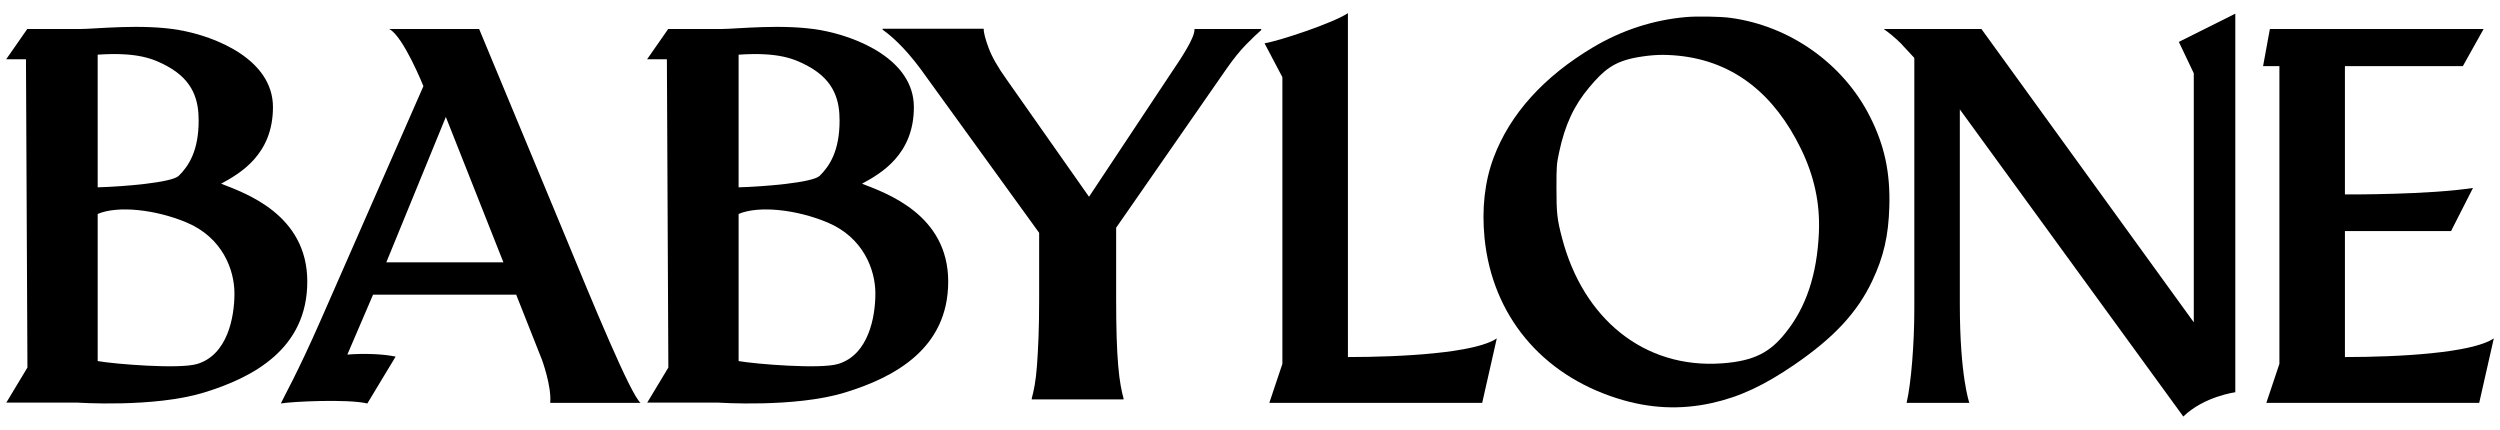
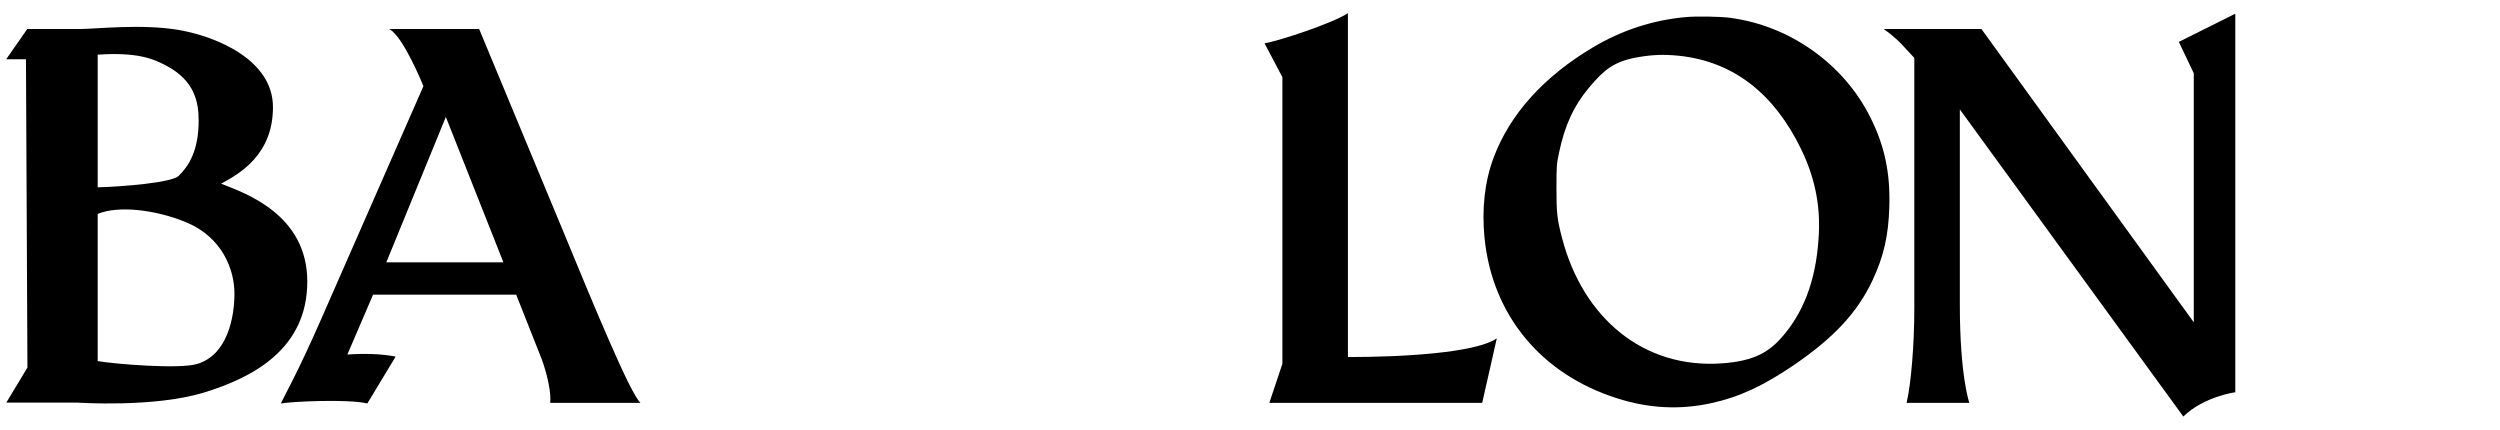
<svg xmlns="http://www.w3.org/2000/svg" id="_レイヤー_1" data-name="レイヤー_1" version="1.1" viewBox="0 0 256 44">
  <path d="M31.467,28.835c0-6.874-6.362-9.062-8.826-10.024,1.927-1.046,5.31-2.972,5.31-7.841s-5.841-7.241-9.629-7.898c-3.788-.657-8.544-.1-10.193-.1H2.79L.635,6.066h2.024l.15,31.569-2.162,3.591h7.262s7.826.537,12.933-1.017c5.108-1.554,10.624-4.501,10.624-11.375ZM10.003,5.597c4.035-.268,5.674.395,7.107,1.172,2.778,1.505,3.232,3.628,3.232,5.576,0,3.075-1.004,4.646-2.041,5.661-.712.698-5.695,1.105-8.299,1.176V5.597ZM20.174,37.274c-1.826.541-8.356.015-10.171-.299v-15.066c2.073-.879,5.915-.458,9.084.864,3.692,1.54,4.921,4.856,4.921,7.278,0,2.422-.704,6.296-3.834,7.224Z" />
-   <path d="M97.097,28.835c0-6.874-6.362-9.062-8.826-10.024,1.927-1.046,5.31-2.972,5.31-7.841s-5.841-7.241-9.629-7.898c-3.788-.657-8.544-.1-10.193-.1h-5.339l-2.155,3.094h2.024l.15,31.569-2.162,3.591h7.262s7.826.537,12.933-1.017c5.108-1.554,10.624-4.501,10.624-11.375ZM75.634,5.597c4.035-.268,5.674.395,7.107,1.172,2.778,1.505,3.232,3.628,3.232,5.576,0,3.075-1.004,4.646-2.041,5.661-.712.698-5.695,1.105-8.299,1.176V5.597ZM85.805,37.274c-1.826.541-8.356.015-10.171-.299v-15.066c2.073-.879,5.915-.458,9.084.864,3.692,1.54,4.921,4.856,4.921,7.278,0,2.422-.704,6.296-3.834,7.224Z" />
  <path d="M65.587,41.254c-1.064-.978-4.683-9.73-8.045-17.884L49.065,2.972h-9.206c1.447.742,3.499,5.851,3.499,5.851l-10.489,23.9c-2.445,5.575-3.896,8.084-4.112,8.593,1.063-.197,6.878-.48,8.858,0l2.898-4.799c-1.341-.281-3.255-.34-4.944-.209l2.633-6.135h14.656l2.644,6.679s.998,2.713.841,4.402h9.243ZM39.557,26.866l6.097-14.89,5.896,14.89h-11.993Z" />
-   <path d="M124.06,2.972h-1.74c0,.244-.074.54-.222.888-.148.348-.344.731-.588,1.149-.244.417-.514.853-.81,1.306-.296.453-.592.897-.888,1.331l-8.297,12.503-8.441-12.014c-.888-1.236-1.501-2.311-1.84-3.225s-.509-1.571-.509-1.971h-10.348v.104c.157.104.374.27.652.496.279.227.592.509.94.849.348.339.718.736,1.11,1.188.392.453.787.949,1.188,1.488l12.141,16.777v6.849c0,1.479-.022,2.772-.065,3.877-.044,1.106-.096,2.059-.157,2.859-.061.801-.14,1.472-.235,2.011-.096.54-.196.992-.3,1.358v.104h9.399v-.104c-.105-.366-.205-.818-.3-1.358-.096-.539-.179-1.21-.248-2.011-.07-.8-.122-1.753-.157-2.859-.035-1.105-.052-2.398-.052-3.877v-7.372l11.228-16.169c.748-1.079,1.445-1.945,2.089-2.598.643-.653,1.157-1.144,1.54-1.475v-.104h-5.091Z" />
  <path d="M138.028,1.348c-1.535,1.023-7.022,2.833-8.537,3.089l1.826,3.468v29.353l-1.338,3.996h21.798l1.495-6.605c-2.221,1.517-9.824,1.913-15.245,1.913V1.348Z" />
  <path d="M177.154,1.823c-.996-.134-3.41-.172-4.493-.077-3.362.297-6.562,1.332-9.512,3.084-5.077,3.017-8.535,6.859-10.202,11.313-.92,2.452-1.226,5.249-.929,8.248.795,7.884,5.815,13.947,13.583,16.399,3.276,1.044,6.456,1.197,9.694.479,2.826-.623,5.355-1.801,8.468-3.937,4.052-2.778,6.437-5.355,7.96-8.583,1.169-2.471,1.657-4.617,1.743-7.577.105-3.506-.489-6.265-1.964-9.196-2.74-5.46-8.238-9.349-14.349-10.154ZM186.257,23.768c-.182,4.339-1.312,7.73-3.458,10.364-1.504,1.868-3.068,2.835-6.469,3.075-8.018.575-14.228-4.617-16.374-12.826-.508-1.925-.575-2.567-.575-5.125,0-2.242.019-2.471.268-3.64.594-2.807,1.513-4.799,3.094-6.677,1.456-1.724,2.474-2.653,4.984-3.084,1.533-.259,2.634-.297,4.129-.153,5.786.584,9.879,4.033,12.561,9.531,1.36,2.787,1.964,5.575,1.839,8.535Z" />
  <path d="M224.643,7.503v25.501l-21.744-30.032h-10.007c1.104.762,2.028,1.736,1.9,1.63l1.234,1.329v25.696c0,3.556-.315,7.572-.79,9.628h6.425s-.974-2.712-.974-10.081V11.203l22.883,31.449c2.132-2.068,5.325-2.485,5.325-2.485V1.401l-5.782,2.889,1.529,3.213Z" />
-   <path d="M240.12,36.562v-12.904h10.87l2.245-4.413c-4.486.692-12.474.668-13.115.665V6.77h12.077l2.124-3.798h-21.885l-.696,3.798h1.671v30.488l-1.338,3.996h21.798l1.495-6.605c-2.221,1.517-9.824,1.913-15.245,1.913Z" />
</svg>